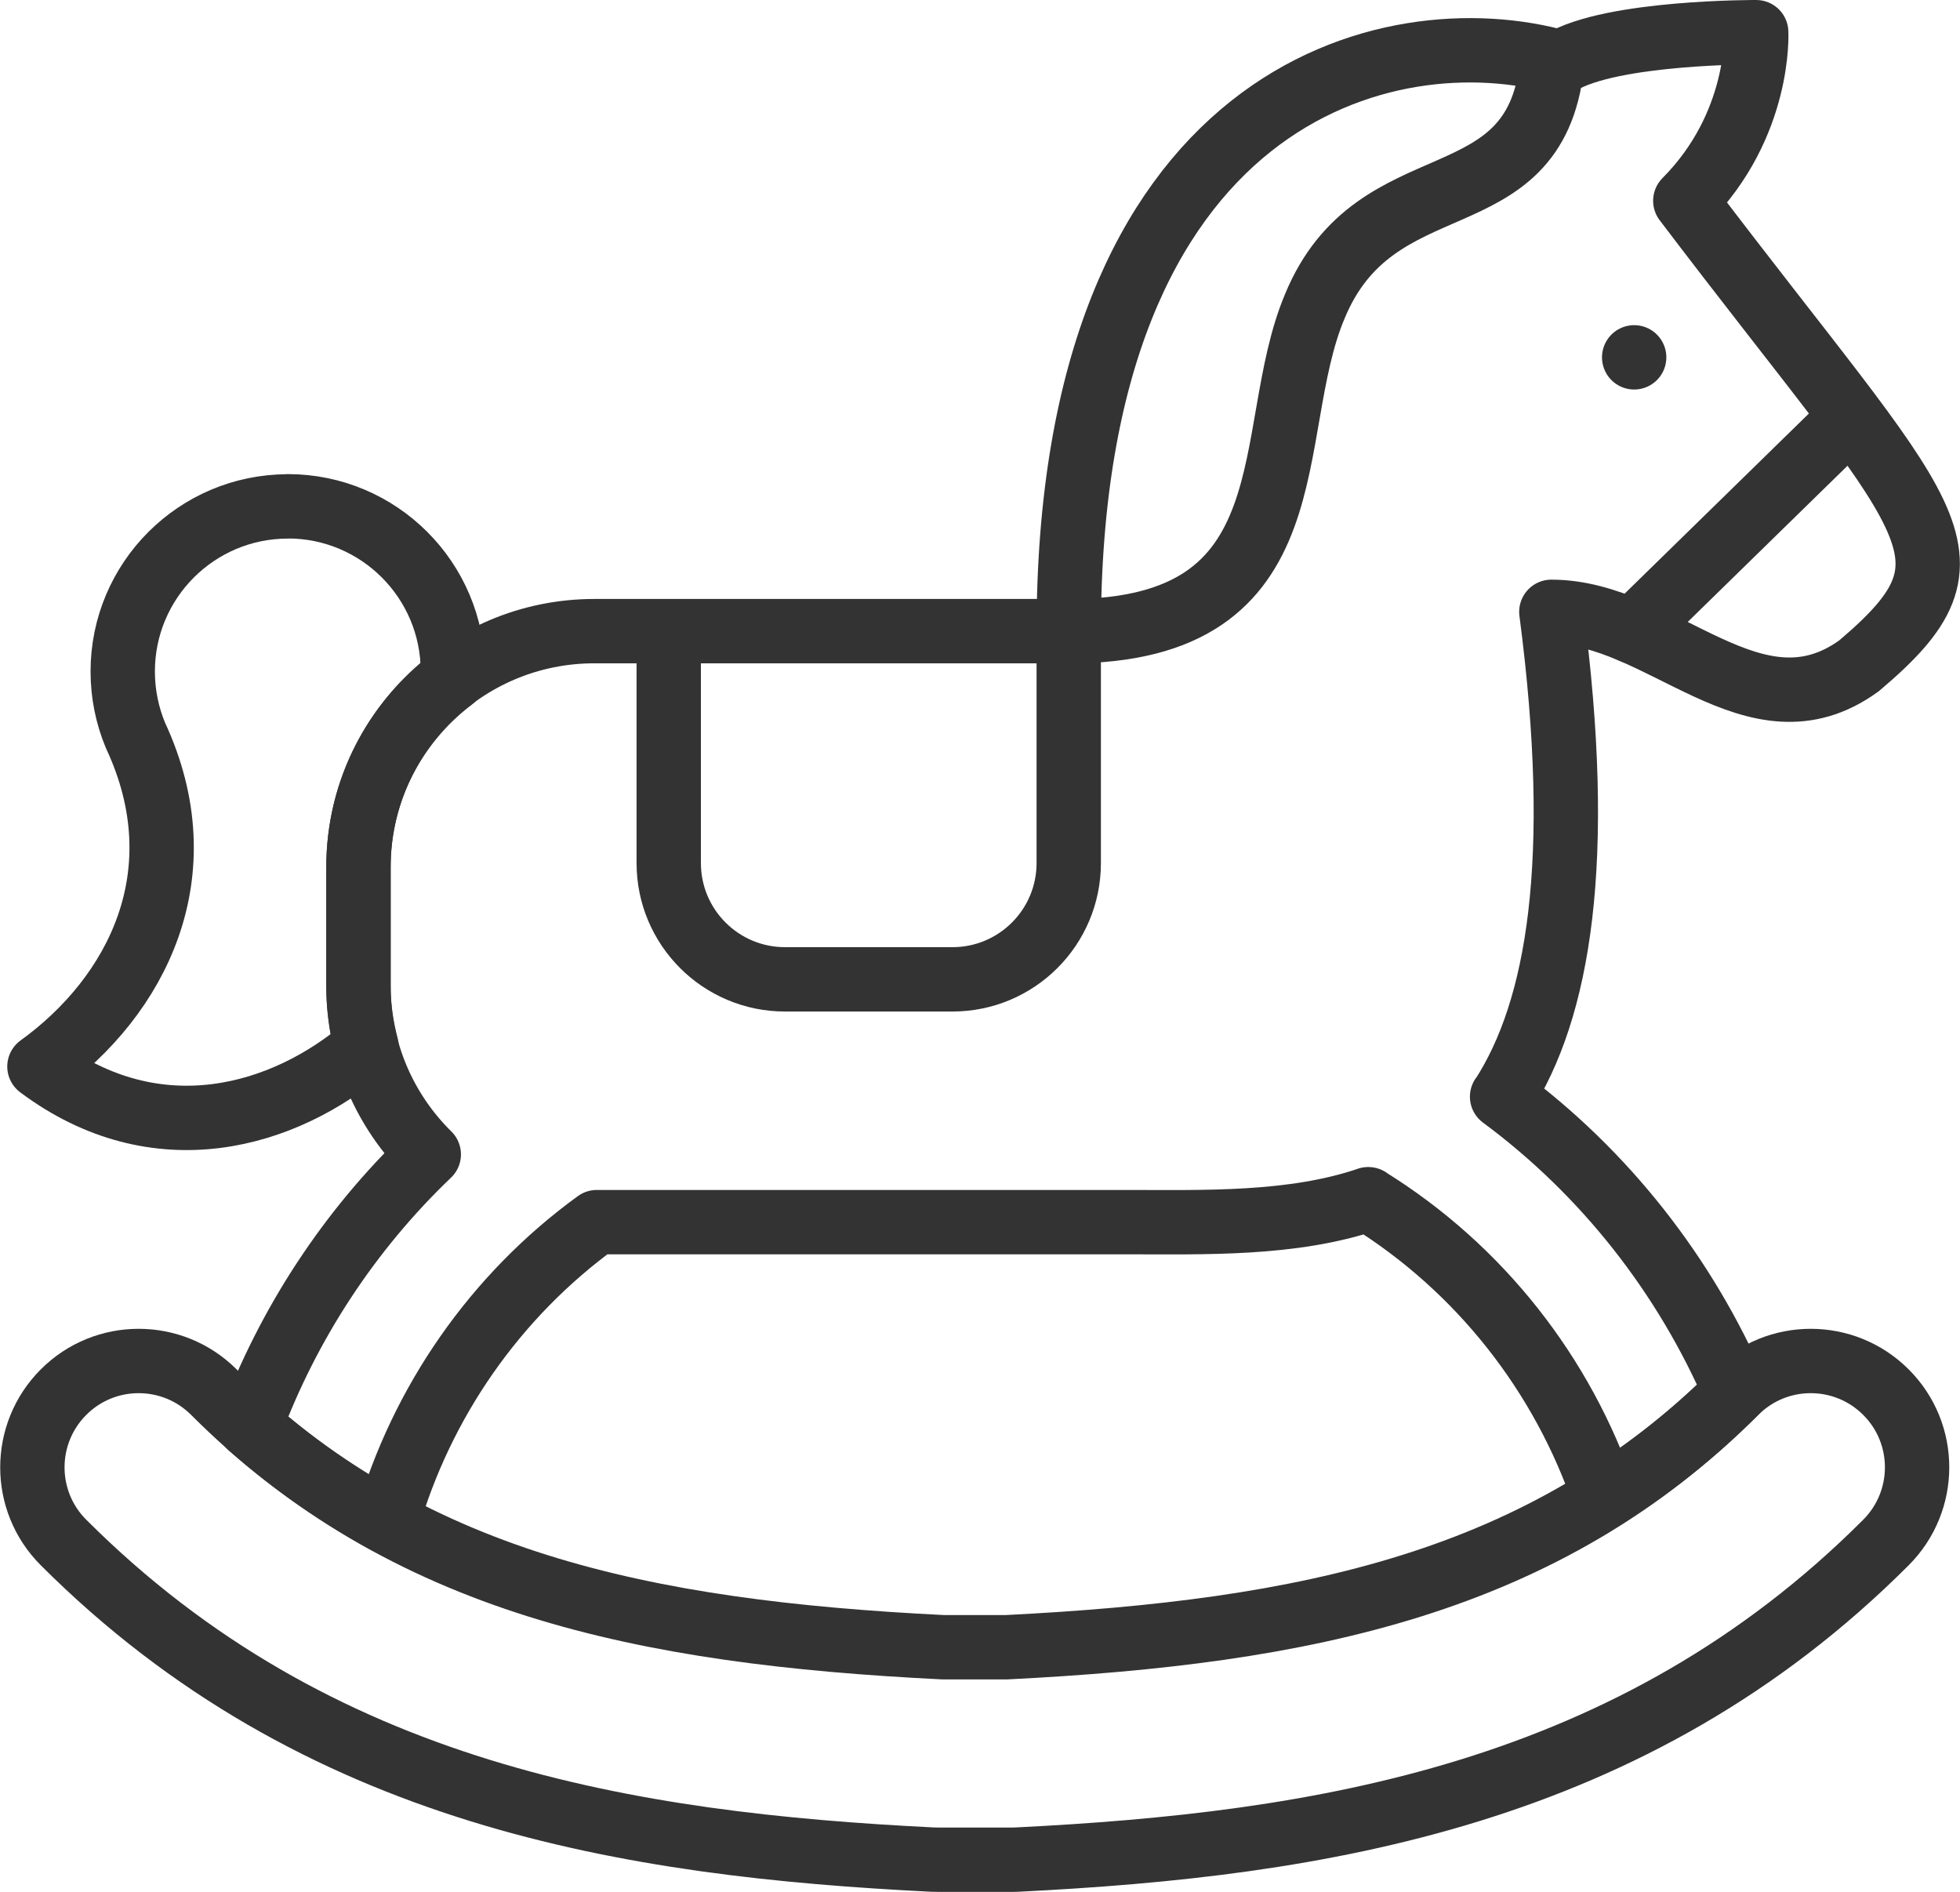
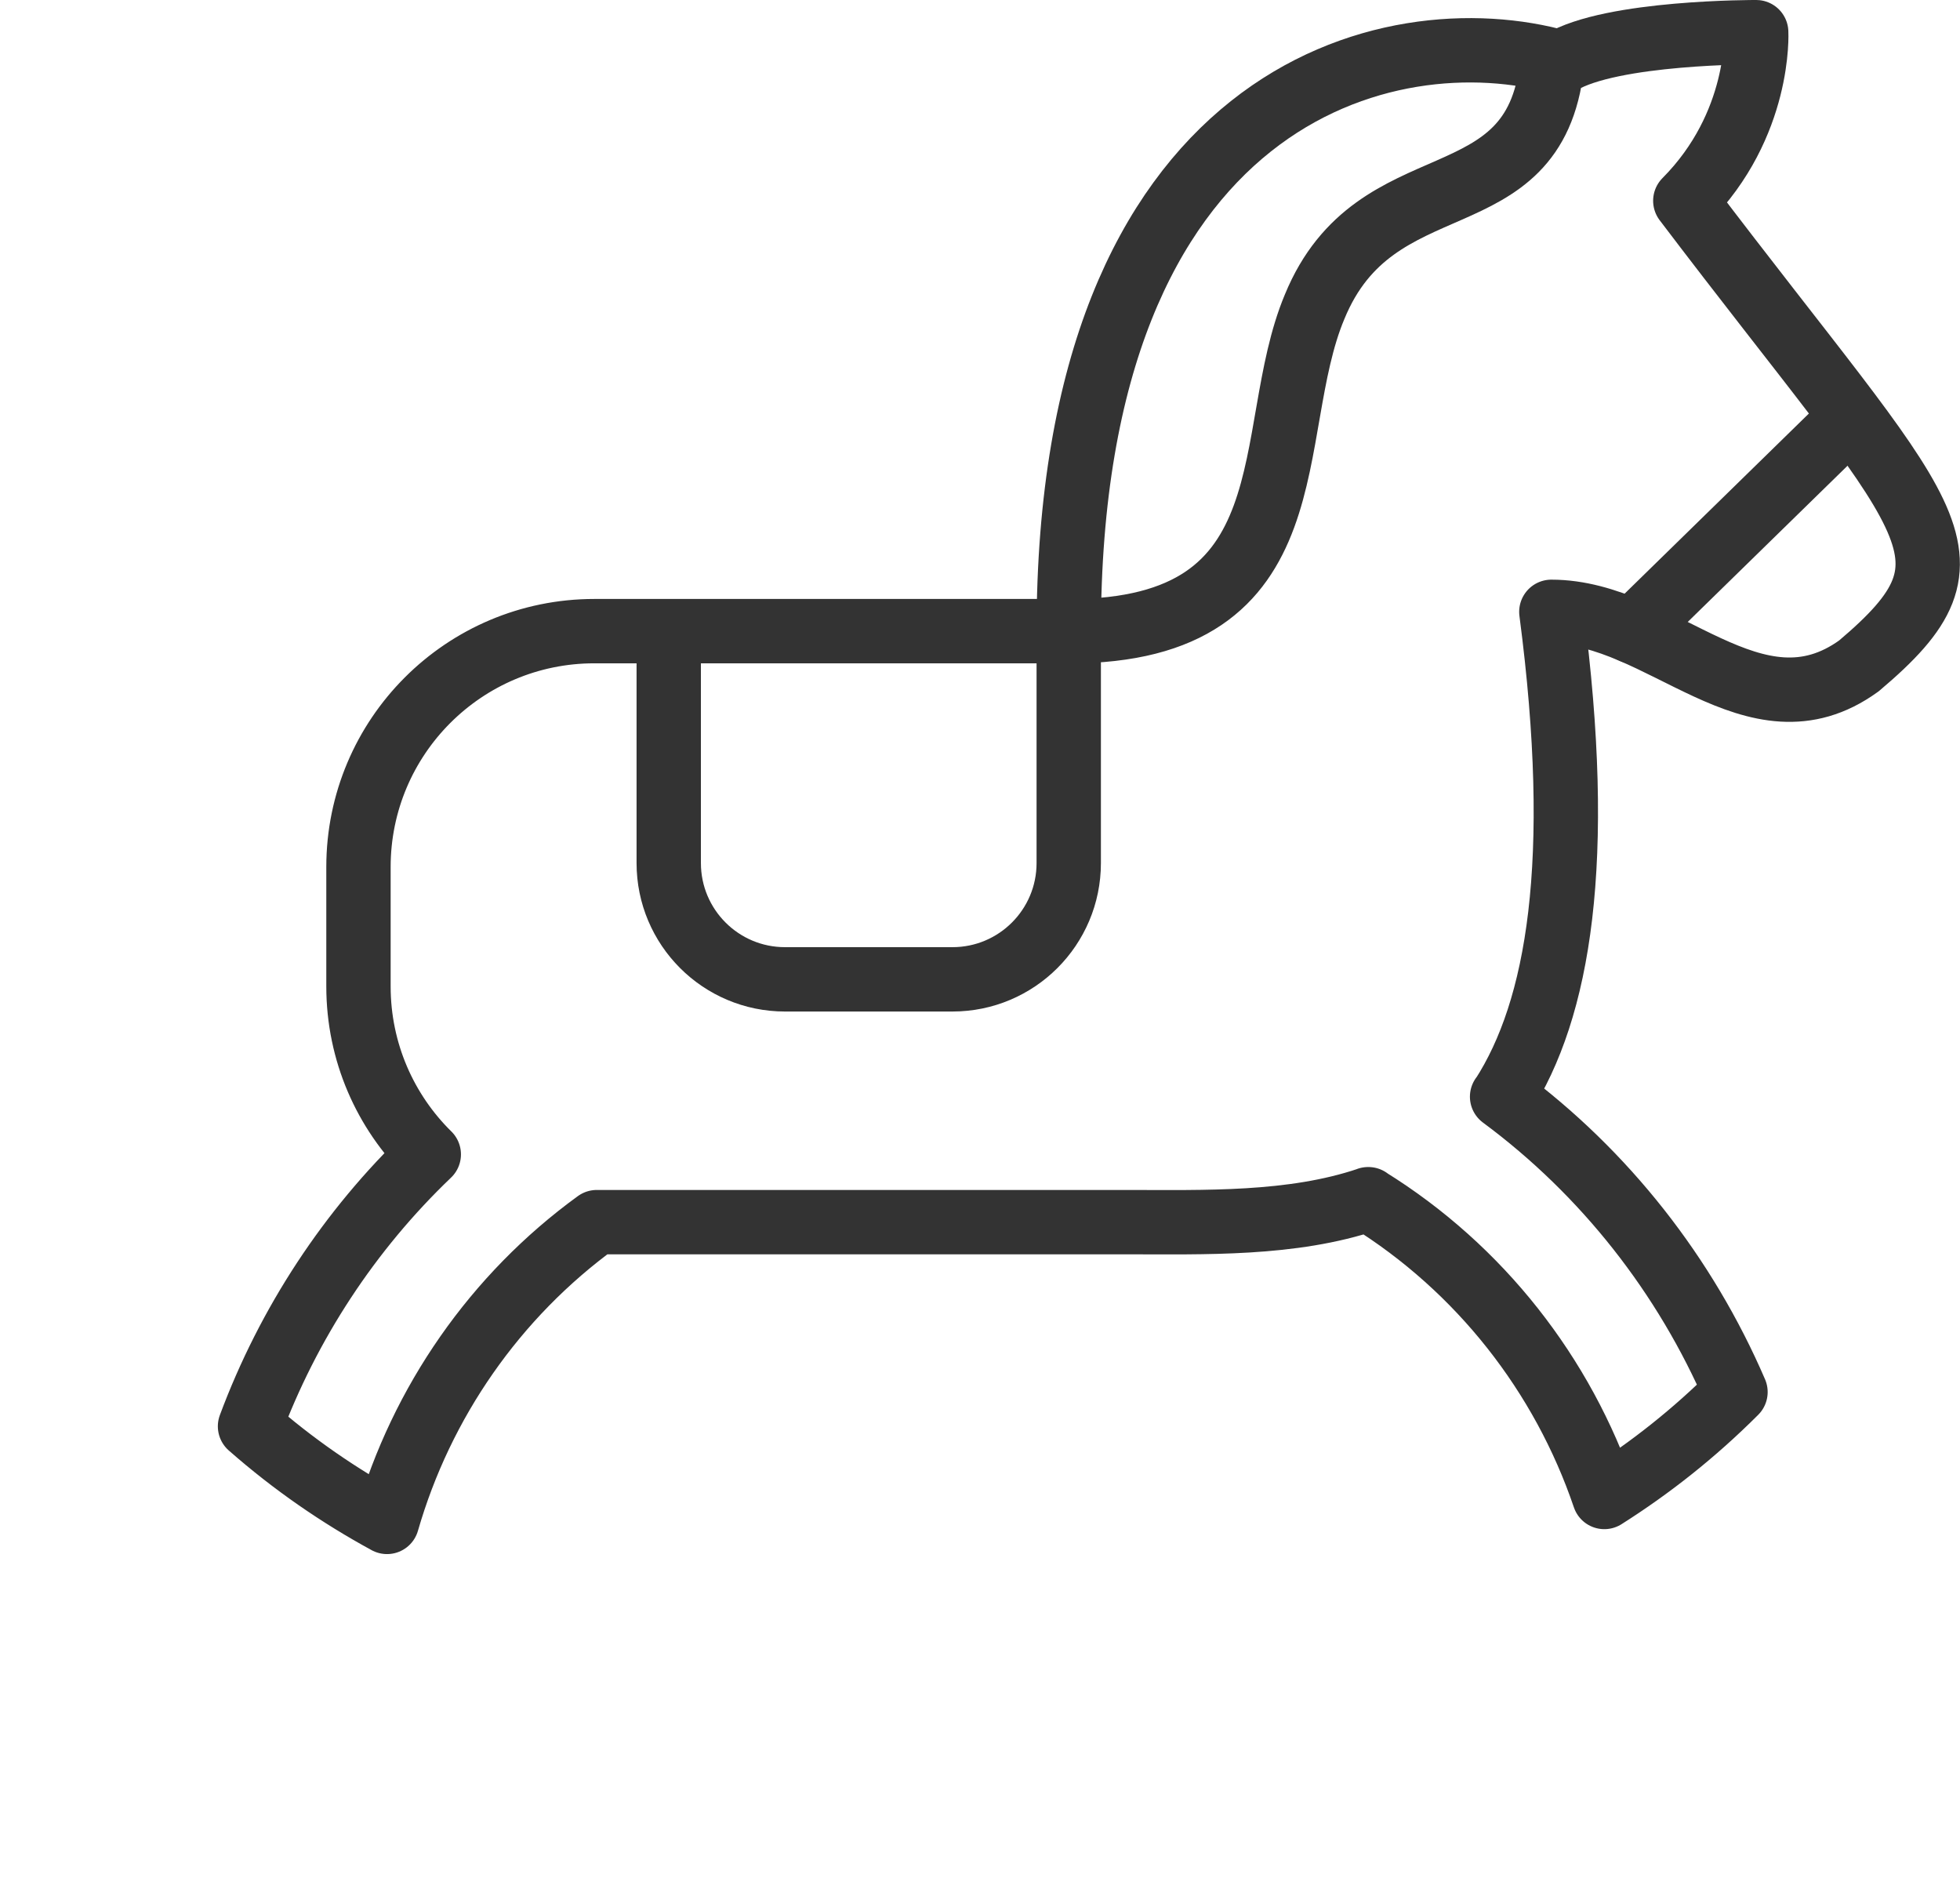
<svg xmlns="http://www.w3.org/2000/svg" id="_レイヤー_2" data-name="レイヤー 2" width="167.53" height="161.69" viewBox="0 0 167.53 161.69">
  <defs>
    <style>
      .cls-1 {
        fill: none;
        stroke: #333;
        stroke-linecap: round;
        stroke-linejoin: round;
        stroke-width: 5.5px;
      }
    </style>
  </defs>
  <g id="_レイヤー_1-2" data-name="レイヤー 1">
    <g>
      <path class="cls-1" d="M91.35,53.95c21.02,0,16.47-16.91,21.02-27.74h0c5.23-12.73,18.76-6.99,20.28-20.63l.74-.24c4.35-2.64,16.72-2.59,16.72-2.59,0,0,.42,7.89-6.06,14.41h0c21.04,27.74,26.19,30.17,14.84,39.75h0c-8.97,6.49-16.81-4.62-26.29-4.62h0c2.8,21.36.62,33.98-4.19,41.44h-.02c8.81,6.52,15.66,15.29,19.95,25.24,0,0,0,0,0,0-3.54,3.54-7.28,6.48-11.21,8.97-3.55-10.45-10.64-19.53-20.19-25.45h.02c-6.53,2.21-14.02,1.96-20.73,1.96h-45.22c-8.69,6.31-14.98,15.39-17.93,25.62-4.11-2.24-8.01-4.92-11.71-8.17,3.27-8.78,8.49-16.75,15.28-23.24h0c-3.71-3.65-6.01-8.74-6.01-14.36v-10.2c0-11.13,9.02-20.16,20.16-20.16h40.55" />
-       <path class="cls-1" d="M24.6,43.28c-7.79,0-14.11,6.32-14.11,14.11,0,1.93.39,3.78,1.09,5.46,5.49,11.77.15,22.26-8.21,28.3,10.02,7.5,20.9,4.36,27.96-1.71-.43-1.64-.69-3.36-.69-5.14v-10.2c0-6.58,3.16-12.4,8.04-16.08l.03-.64c0-7.79-6.32-14.11-14.11-14.11Z" />
      <path class="cls-1" d="M133.39,5.34c-14.55-4.14-42.04,2.49-42.04,48.61" />
-       <path class="cls-1" d="M86.48,158.94c.15,0,.31,0,.46-.01,25.78-1.28,52.62-5.45,74.26-27.1,3.55-3.55,3.55-9.31,0-12.85-3.55-3.55-9.31-3.55-12.85,0-16.33,16.33-36.72,20.52-62.31,21.8h-5.45c-25.59-1.27-45.98-5.47-62.31-21.8-3.55-3.55-9.31-3.55-12.85,0-3.55,3.55-3.55,9.31,0,12.85,21.65,21.65,48.49,25.82,74.26,27.1.15,0,.31.01.46.01h6.34Z" />
      <line class="cls-1" x1="157.67" y1="36.2" x2="139.51" y2="53.95" />
      <path class="cls-1" d="M91.35,53.95v19.81c0,5.49-4.45,9.94-9.94,9.94h-14.31c-5.49,0-9.94-4.45-9.94-9.94v-19.81" />
-       <line class="cls-1" x1="139.68" y1="30.54" x2="139.68" y2="30.54" />
    </g>
  </g>
</svg>